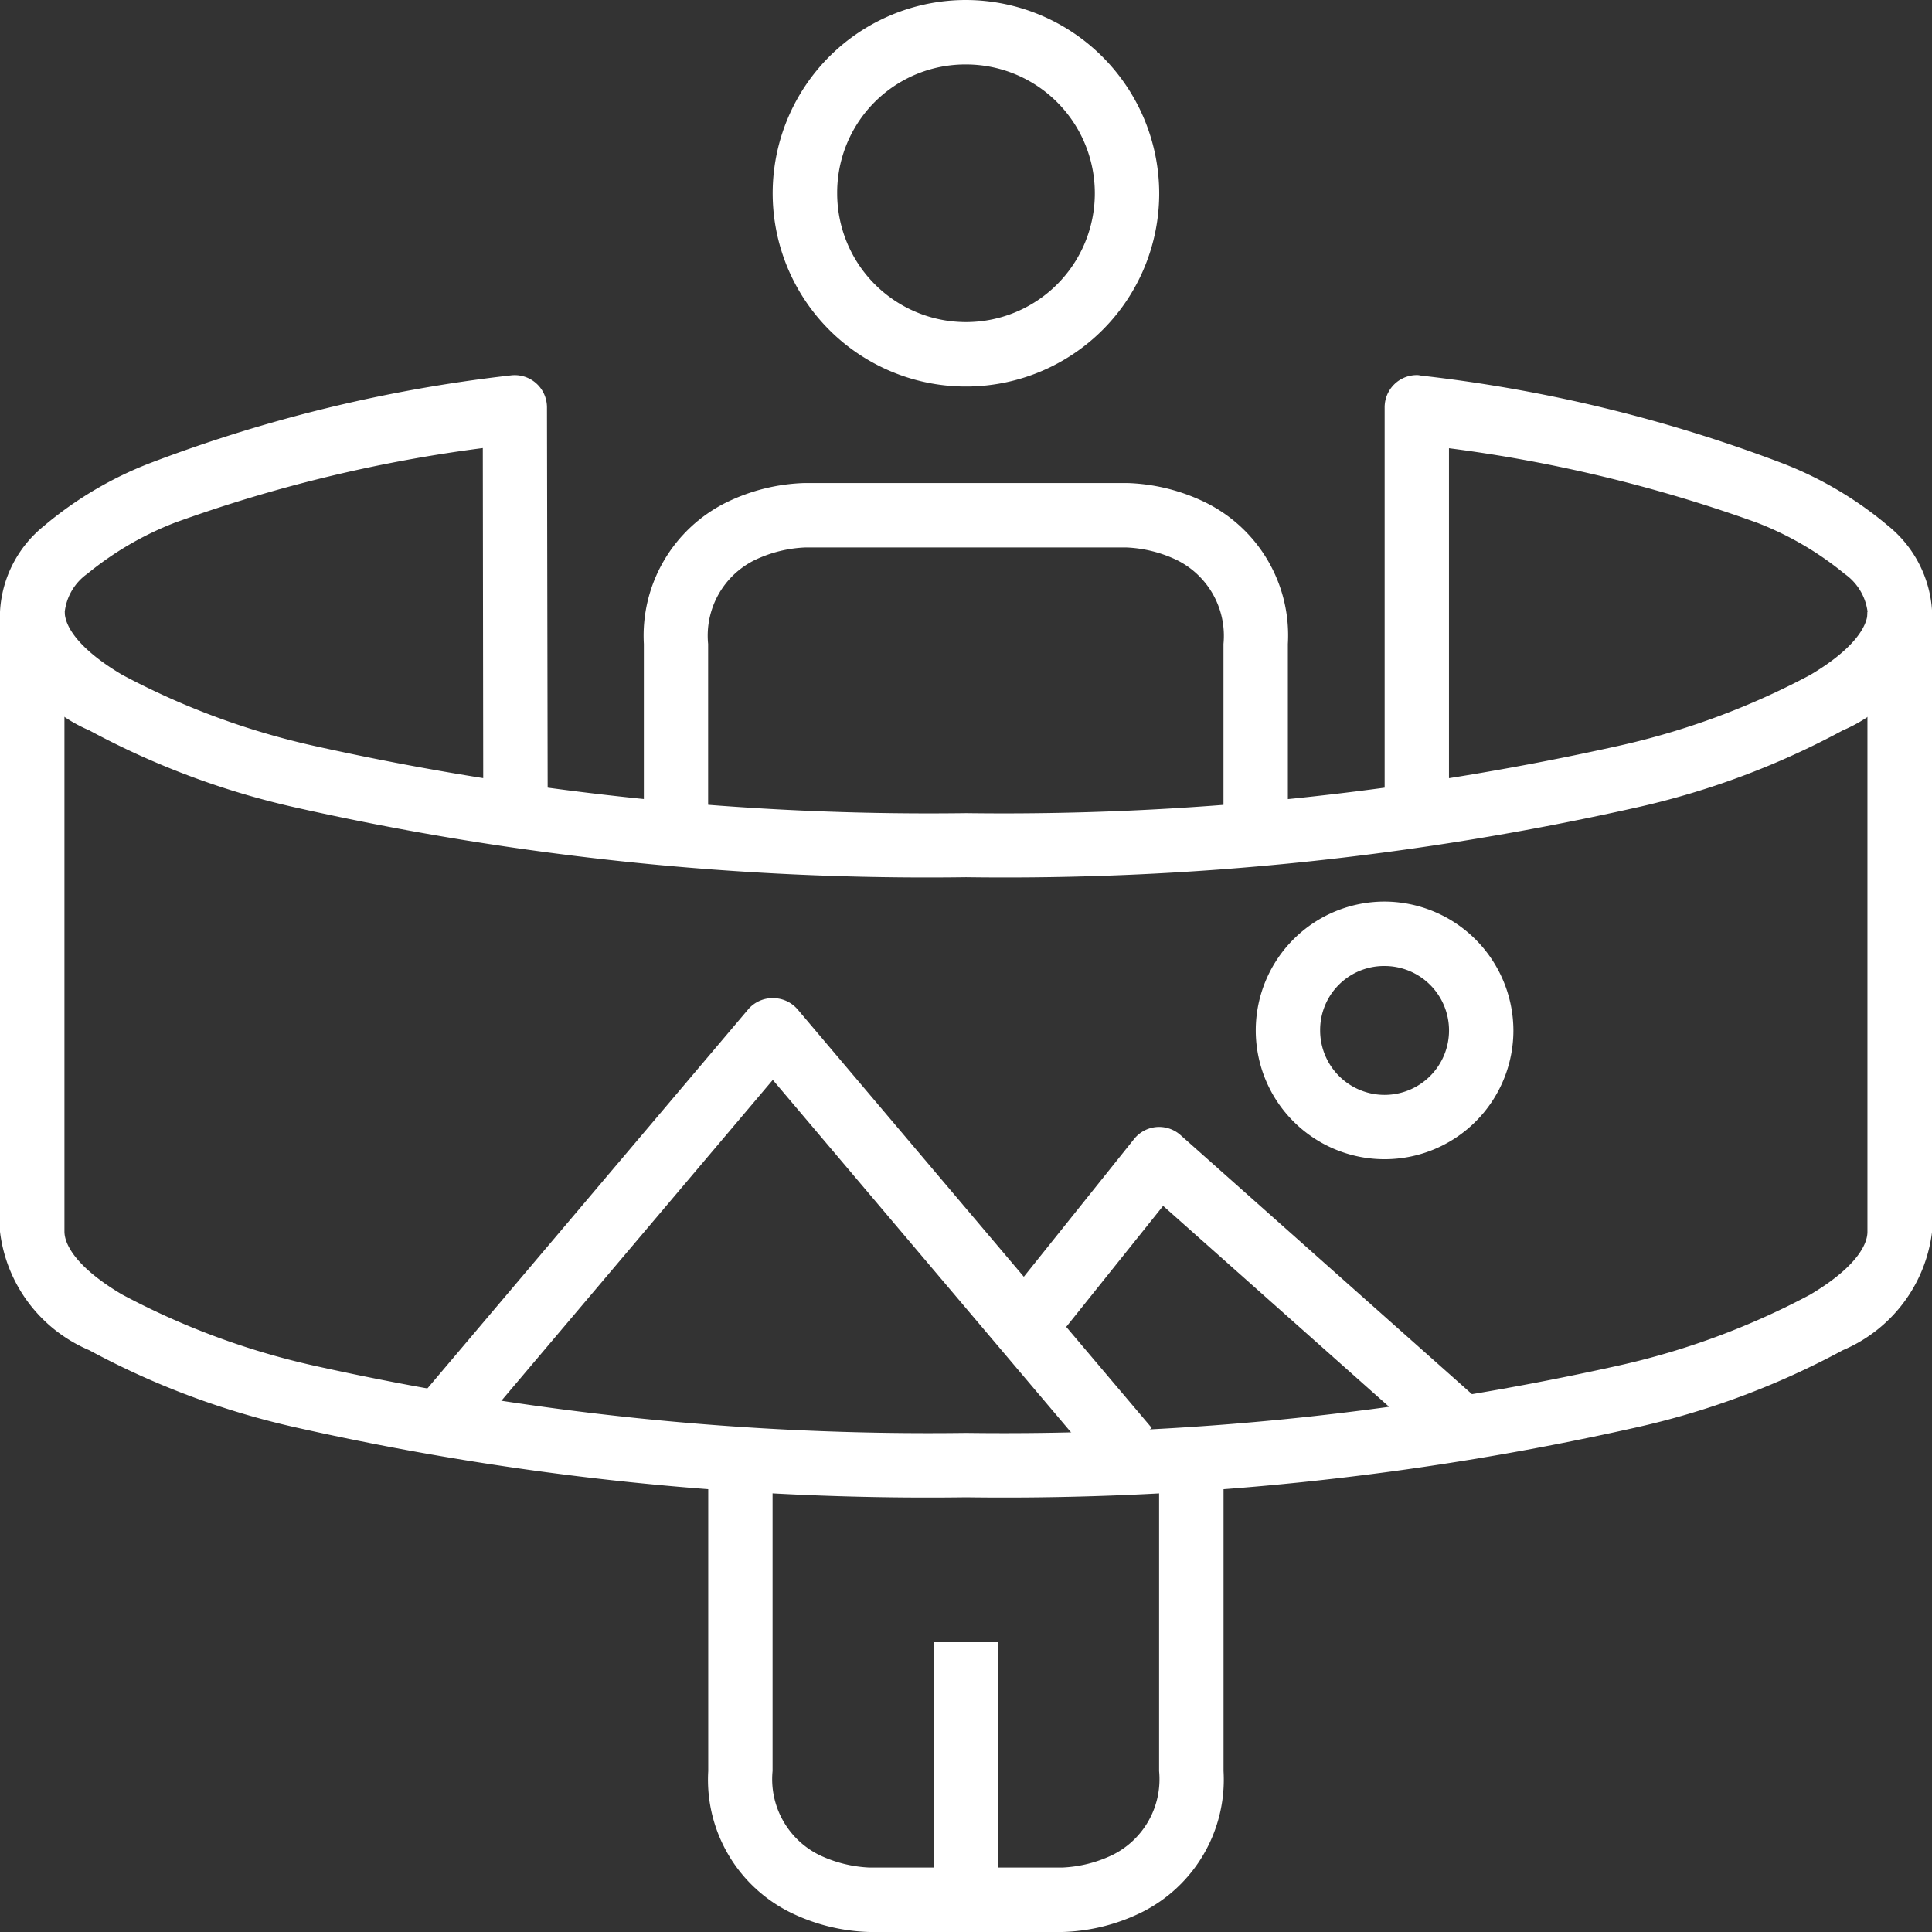
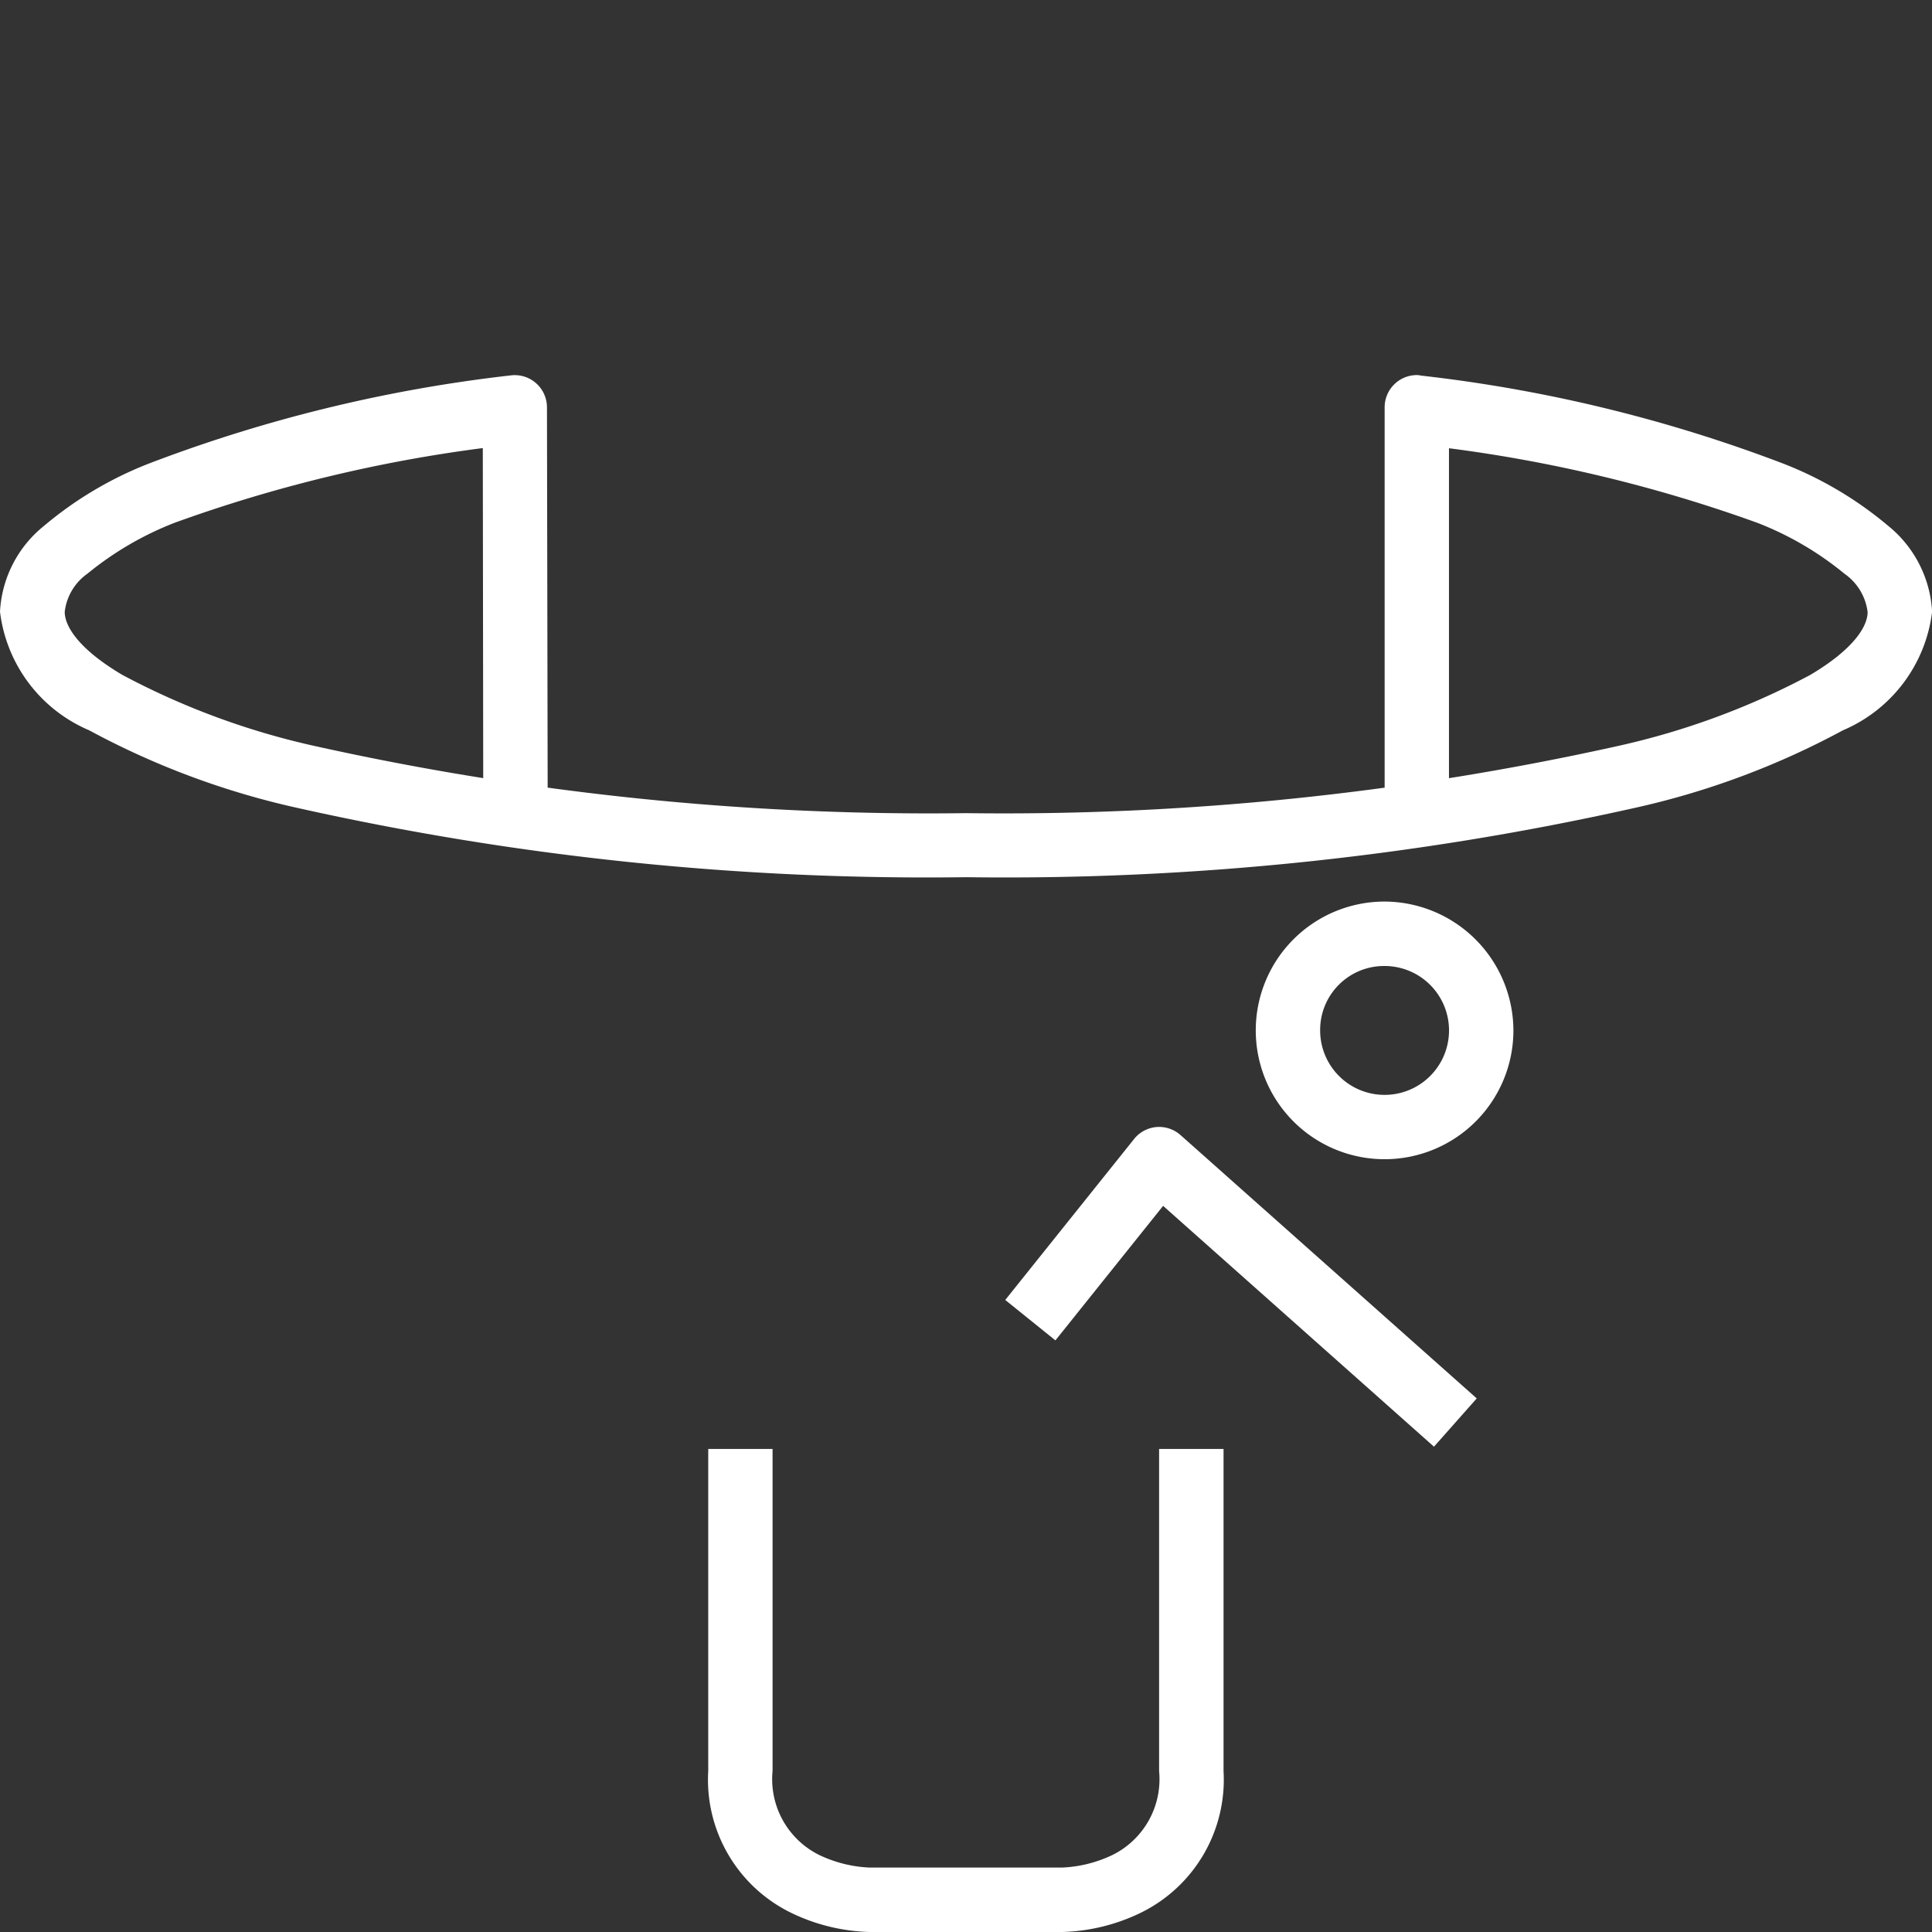
<svg xmlns="http://www.w3.org/2000/svg" width="34.658" height="34.658" viewBox="0 0 34.658 34.658">
  <rect x="0" y="0" width="34.658" height="34.658" fill="#333333" stroke="none" />
  <g id="noun-360-4768325" transform="translate(-87.5 -17.5)">
    <path id="Path_129259" data-name="Path 129259" d="M112.946,119.423a.578.578,0,0,0-.6.58v7.132H113.5v-6.4a26.09,26.09,0,0,1,5.535,1.339,5.709,5.709,0,0,1,1.561.913.985.985,0,0,1,.414.686c0,.266-.264.676-1.032,1.13a13.557,13.557,0,0,1-3.437,1.271,50.77,50.77,0,0,1-11.7,1.207,50.77,50.77,0,0,1-11.7-1.207A13.558,13.558,0,0,1,89.7,124.8c-.768-.454-1.032-.864-1.032-1.13a.976.976,0,0,1,.409-.686,5.757,5.757,0,0,1,1.565-.913,26.05,26.05,0,0,1,5.526-1.339l.008,6.4,1.156,0L97.319,120a.578.578,0,0,0-.657-.571,26.57,26.57,0,0,0-6.477,1.578,6.679,6.679,0,0,0-1.889,1.121,2.116,2.116,0,0,0-.789,1.539,2.658,2.658,0,0,0,1.6,2.128,14.4,14.4,0,0,0,3.744,1.394,51.687,51.687,0,0,0,11.986,1.241,51.684,51.684,0,0,0,11.986-1.241,14.4,14.4,0,0,0,3.744-1.394,2.658,2.658,0,0,0,1.6-2.128,2.129,2.129,0,0,0-.793-1.544,6.668,6.668,0,0,0-1.889-1.117A26.584,26.584,0,0,0,113,119.432a.506.506,0,0,0-.055-.009Z" transform="translate(-0.007 -95.194)" fill="#fff" />
-     <path id="Path_129260" data-name="Path 129260" d="M87.5,183.754v11.12A2.652,2.652,0,0,0,89.1,197a14.4,14.4,0,0,0,3.744,1.394,51.664,51.664,0,0,0,11.986,1.245,51.663,51.663,0,0,0,11.986-1.245A14.4,14.4,0,0,0,120.559,197a2.652,2.652,0,0,0,1.6-2.124v-11.12H121v11.12c0,.266-.264.676-1.032,1.13a13.555,13.555,0,0,1-3.437,1.271,50.75,50.75,0,0,1-11.7,1.207,50.753,50.753,0,0,1-11.7-1.207A13.548,13.548,0,0,1,89.688,196c-.768-.454-1.032-.864-1.032-1.13V183.754Z" transform="translate(0 -155.279)" fill="#fff" />
-     <path id="Path_129261" data-name="Path 129261" d="M300.955,17.5a3.467,3.467,0,1,0,3.466,3.467A3.476,3.476,0,0,0,300.955,17.5Zm0,1.156a2.311,2.311,0,1,1-2.311,2.311A2.3,2.3,0,0,1,300.955,18.656Z" transform="translate(-196.126)" fill="#fff" />
-     <path id="Path_129262" data-name="Path 129262" d="M265.339,148.75a3.43,3.43,0,0,0-1.416.35,2.665,2.665,0,0,0-1.476,2.537l0,3.467H263.6l0-3.467a1.511,1.511,0,0,1,.836-1.505,2.325,2.325,0,0,1,.9-.226h5.773a2.321,2.321,0,0,1,.9.226,1.517,1.517,0,0,1,.836,1.505l0,3.467H274l0-3.467a2.657,2.657,0,0,0-1.475-2.537,3.43,3.43,0,0,0-1.416-.35Z" transform="translate(-163.397 -122.585)" fill="#fff" />
    <path id="Path_129263" data-name="Path 129263" d="M279.96,411.246l0,5.778a2.656,2.656,0,0,0,1.475,2.537,3.431,3.431,0,0,0,1.416.35h3.462a3.431,3.431,0,0,0,1.416-.35,2.658,2.658,0,0,0,1.475-2.537l0-5.778h-1.156l0,5.778a1.516,1.516,0,0,1-.836,1.505,2.321,2.321,0,0,1-.9.226h-3.462a2.326,2.326,0,0,1-.9-.226,1.517,1.517,0,0,1-.836-1.505l0-5.778Z" transform="translate(-179.755 -367.753)" fill="#fff" />
-     <path id="Path_129264" data-name="Path 129264" d="M341.21,463.76v4.618h1.155V463.76Z" transform="translate(-236.962 -416.801)" fill="#fff" />
-     <path id="Path_129265" data-name="Path 129265" d="M207.582,288.718a.578.578,0,0,0-.422.2l-5.914,6.989.883.746,5.471-6.468,5.914,6.989.883-.746-6.353-7.509a.578.578,0,0,0-.461-.2Z" transform="translate(-106.237 -253.313)" fill="#fff" />
    <path id="Path_129266" data-name="Path 129266" d="M363.439,323.726a.577.577,0,0,0-.465.217l-2.311,2.887.9.725,1.932-2.413,4.859,4.32.767-.866-5.315-4.725a.578.578,0,0,0-.371-.145Z" transform="translate(-255.13 -286.01)" fill="#fff" />
    <path id="Path_129267" data-name="Path 129267" d="M431.053,262.5a2.311,2.311,0,1,0,2.311,2.311A2.32,2.32,0,0,0,431.053,262.5Zm0,1.156a1.156,1.156,0,1,1-1.156,1.156A1.147,1.147,0,0,1,431.053,263.656Z" transform="translate(-318.715 -228.827)" fill="#fff" />
  </g>
</svg>